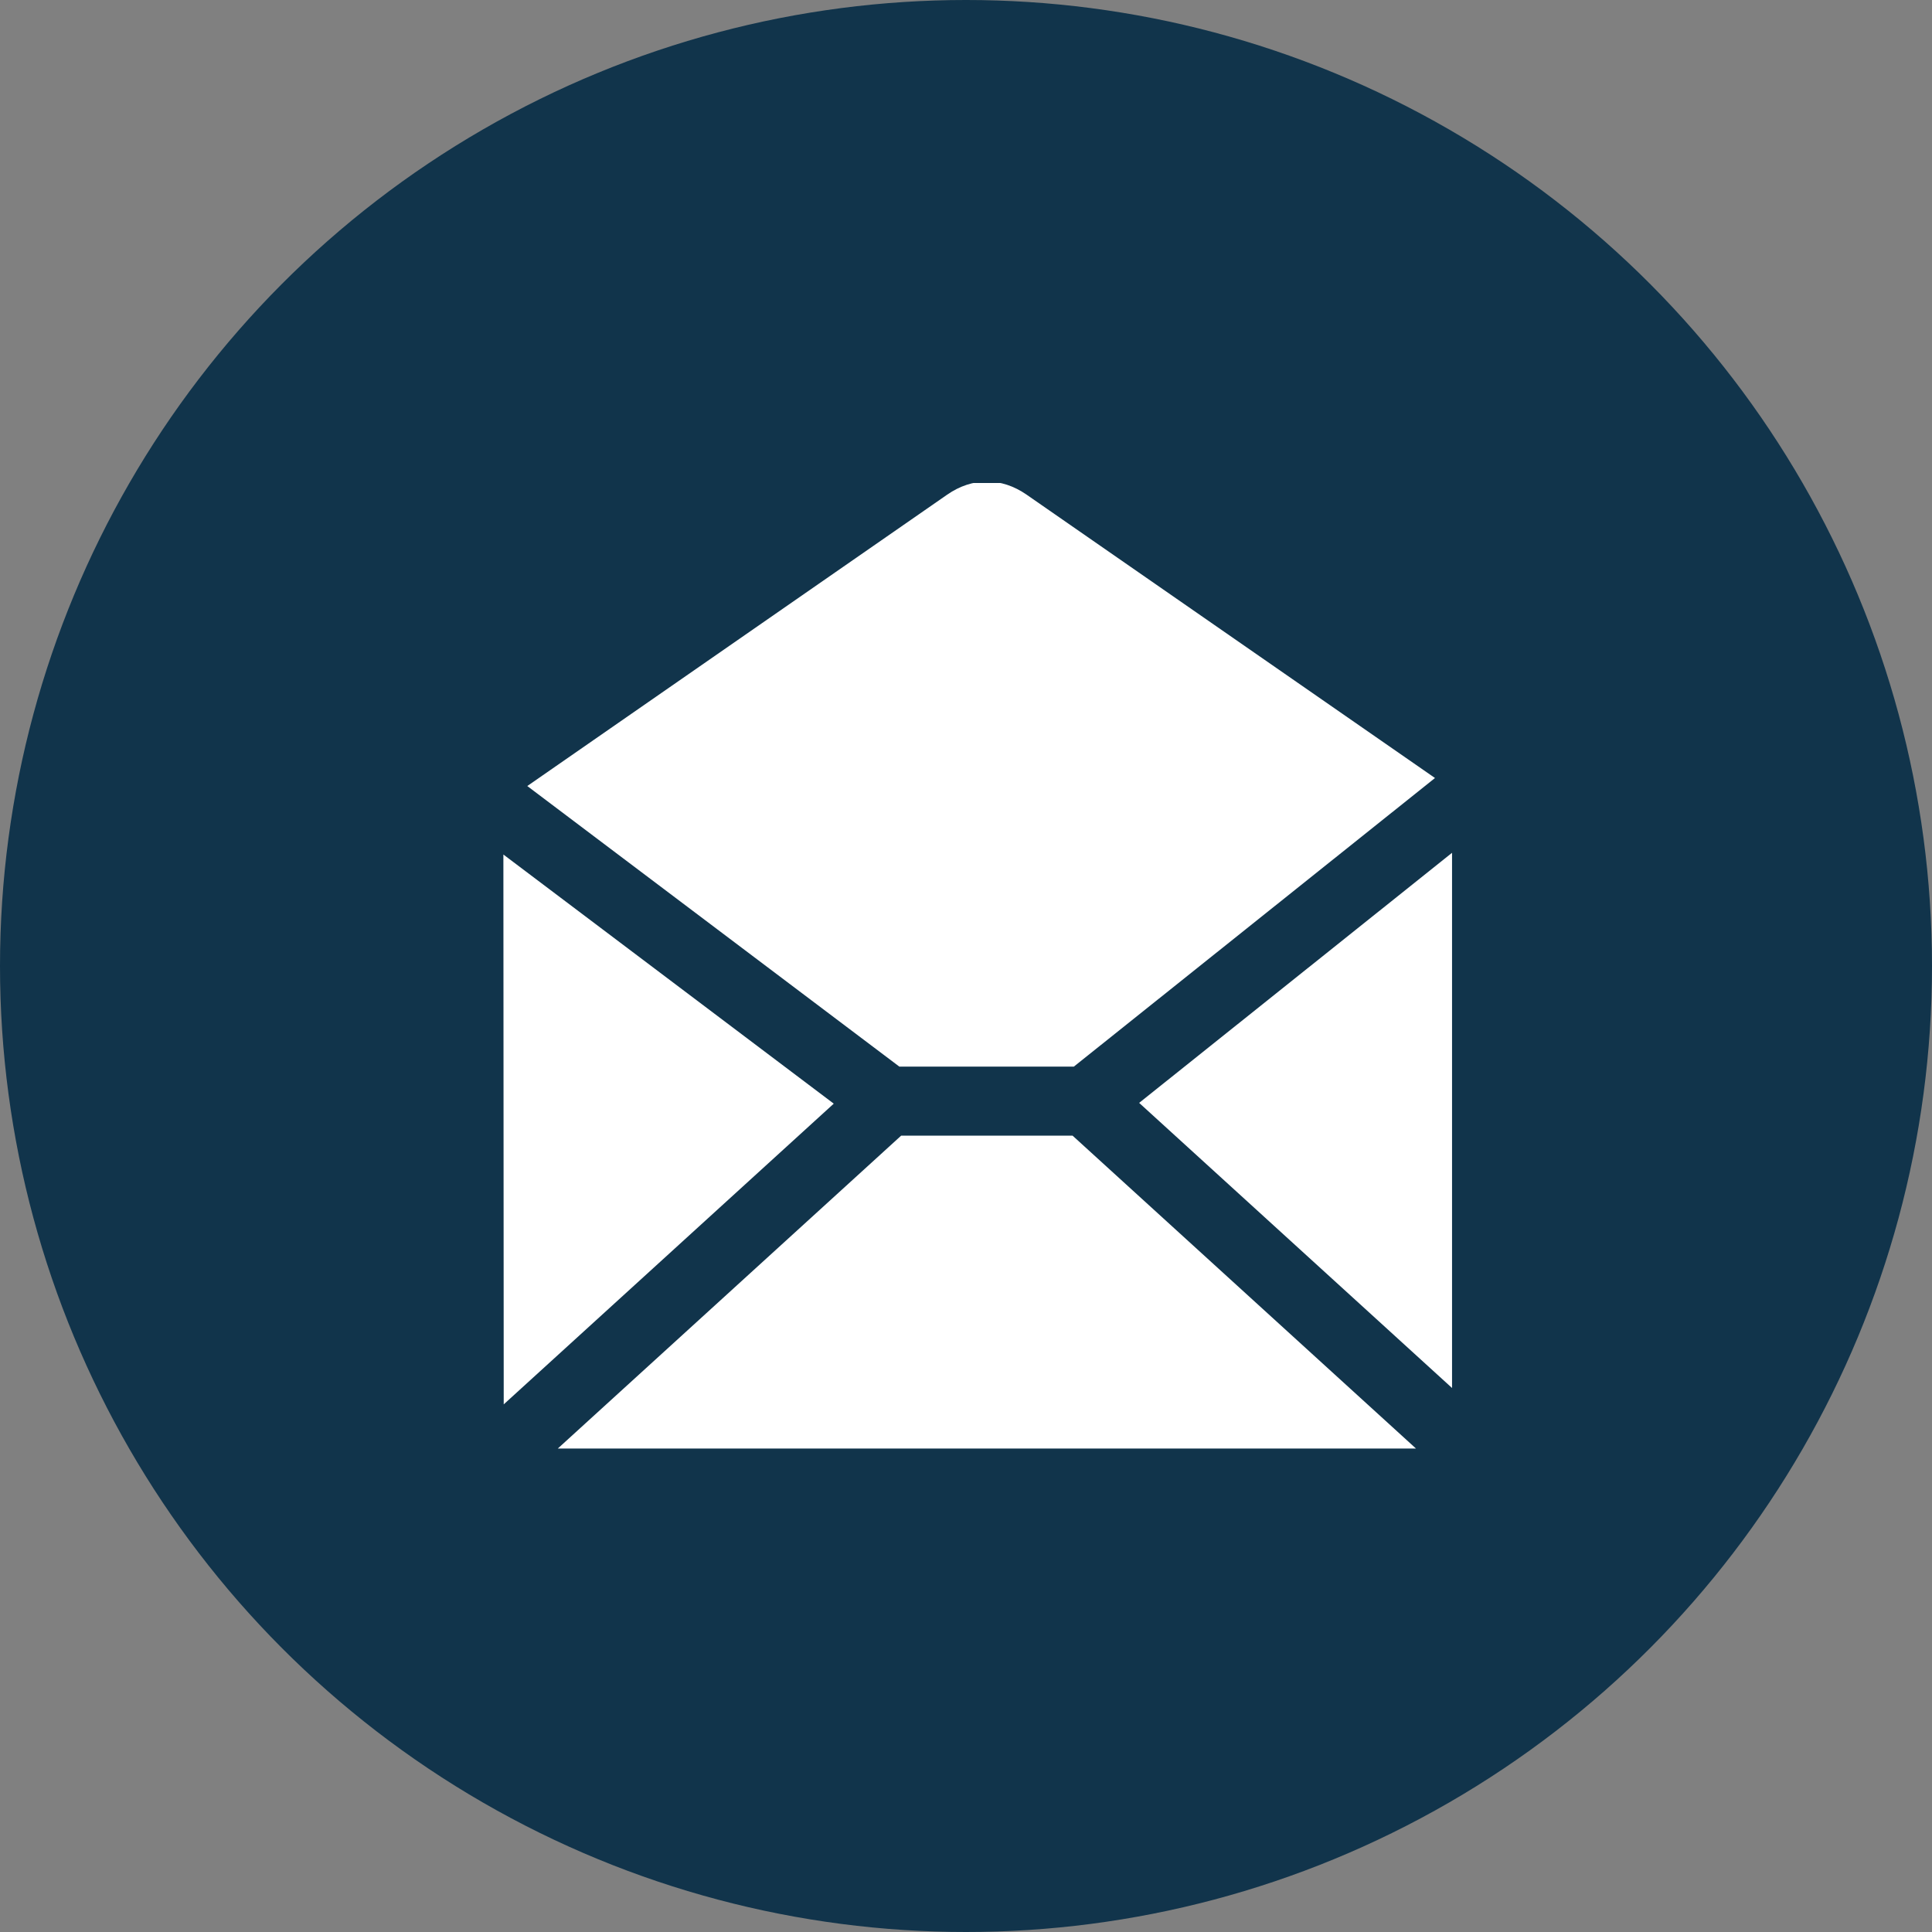
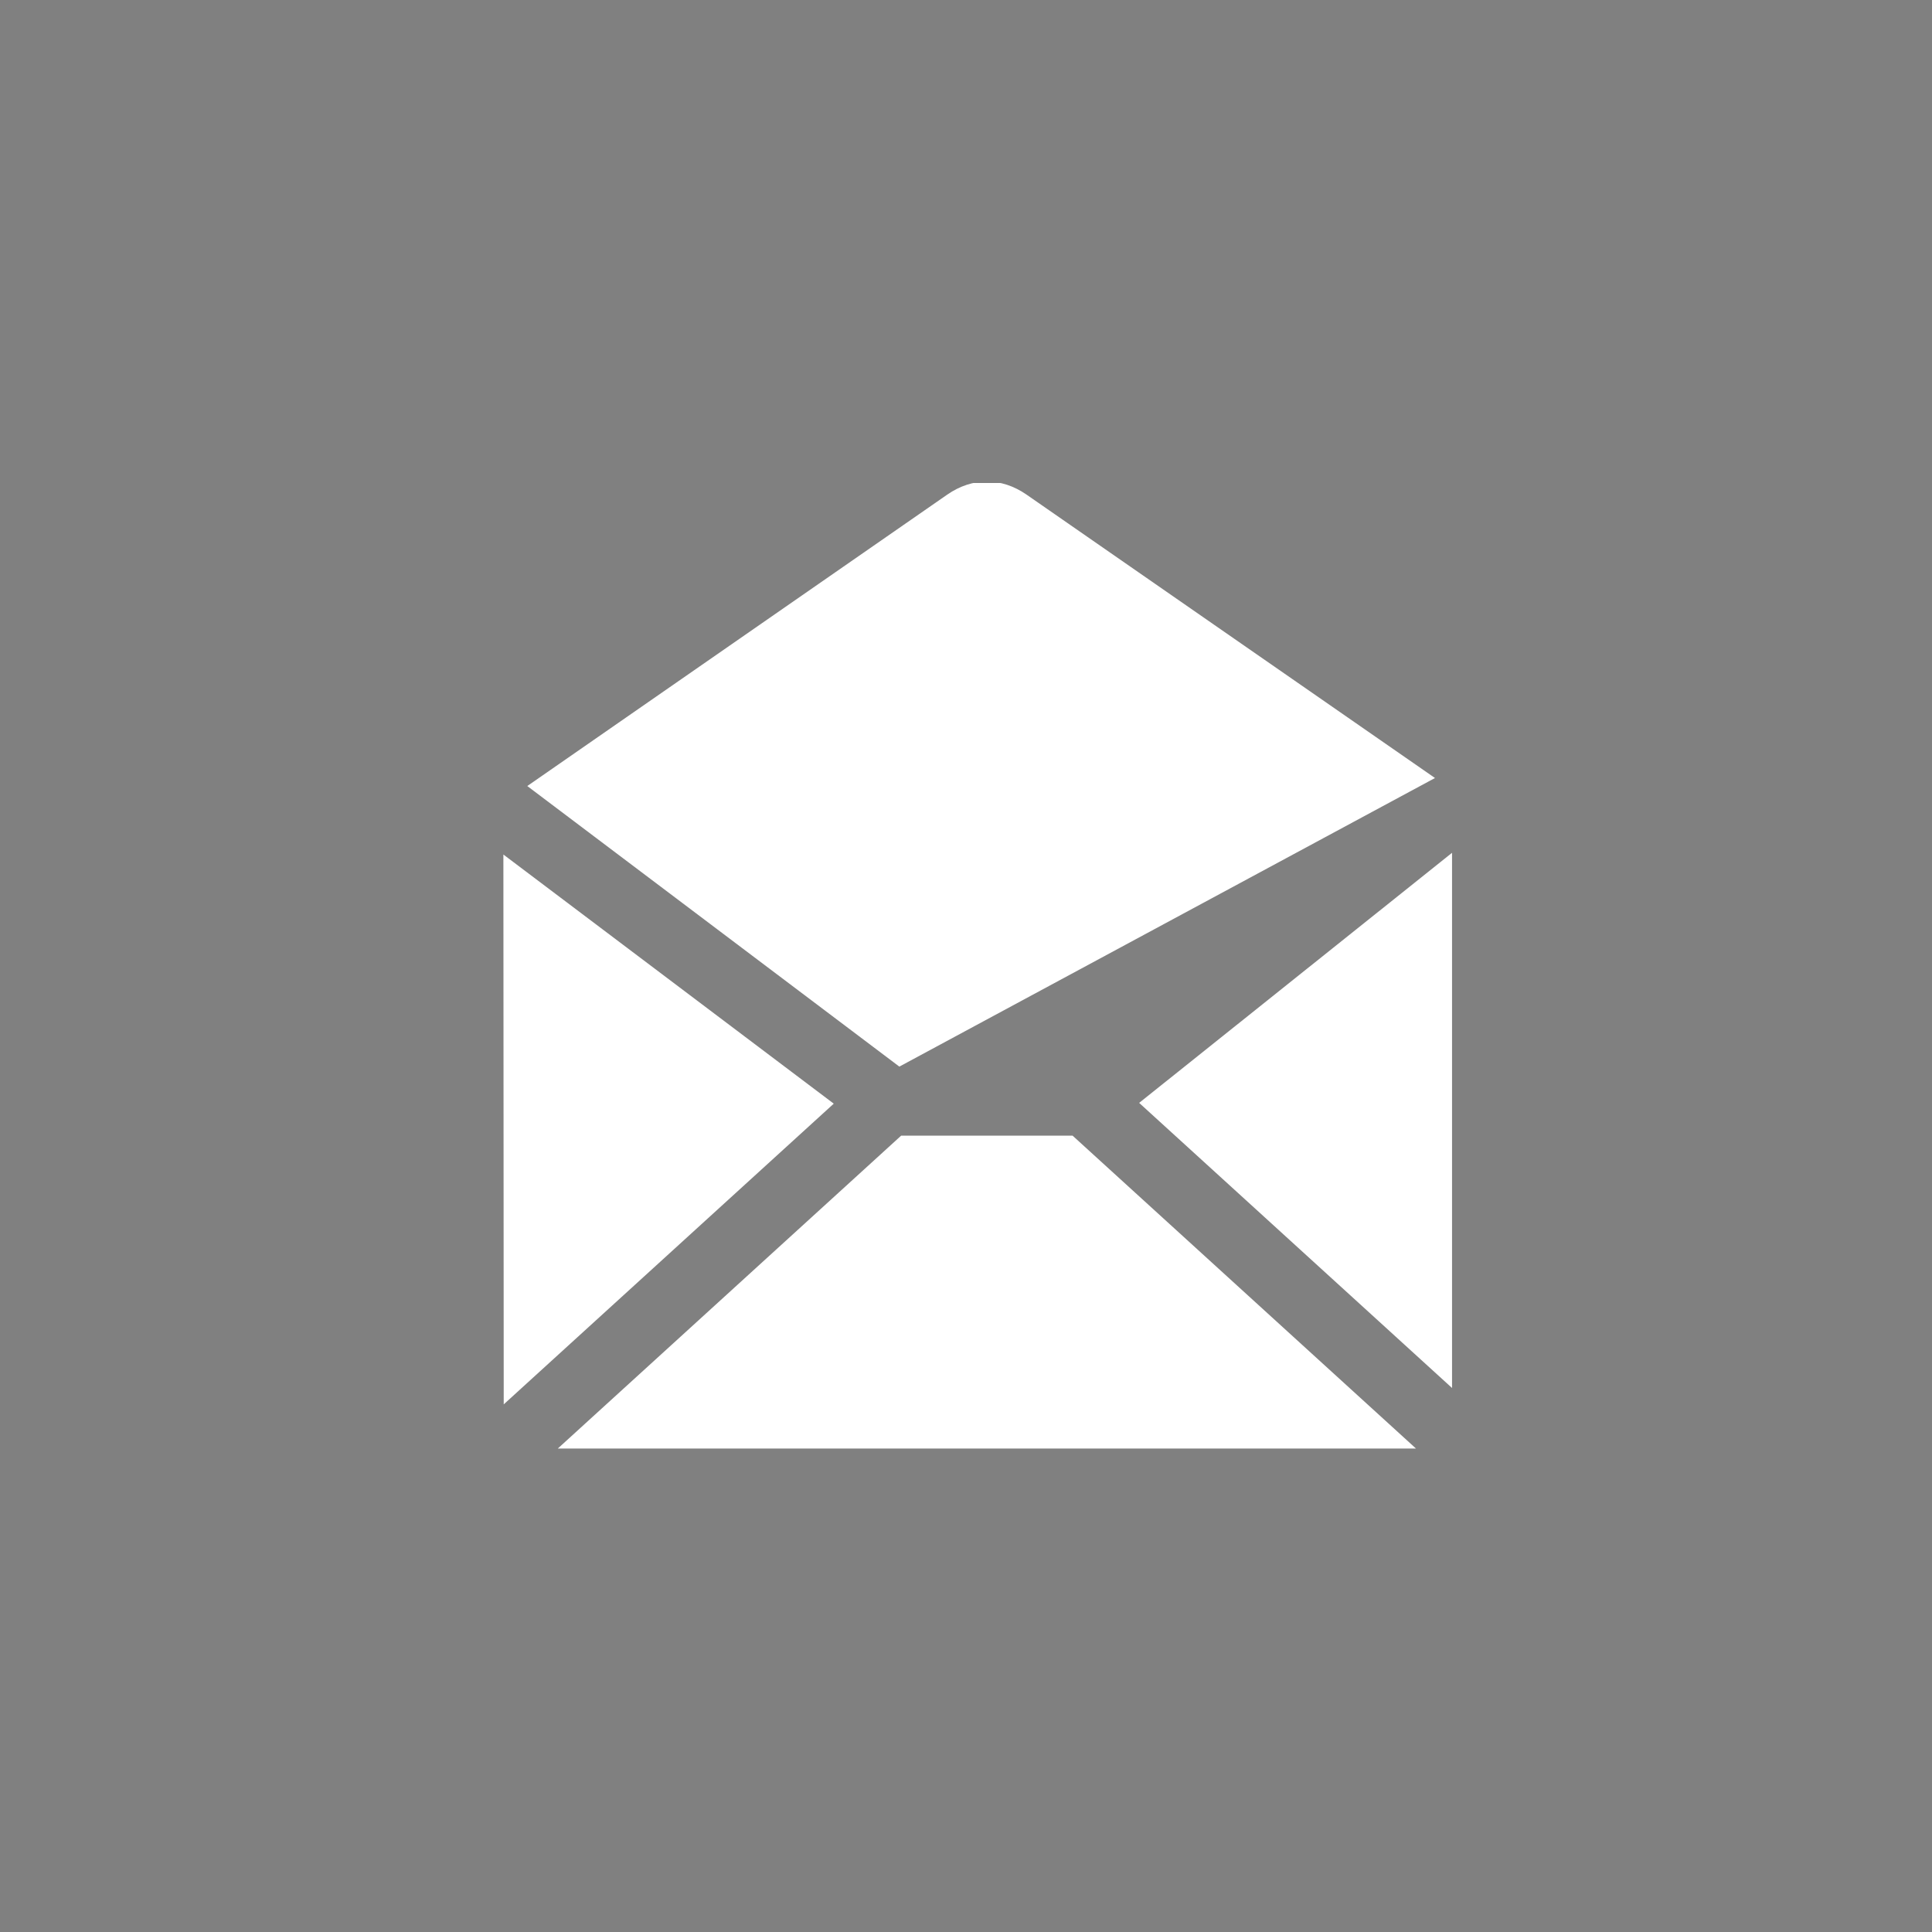
<svg xmlns="http://www.w3.org/2000/svg" width="40" height="40" viewBox="0 0 40 40" fill="none">
  <rect x="0" y="0" width="40" height="40" fill="#808080" stroke="none" />
-   <circle cx="20" cy="20" r="20" fill="#11344B" />
  <g clip-path="url(#clip0_29_181)">
-     <path fill-rule="evenodd" clip-rule="evenodd" d="M10.429 29.076L10.422 17.692L17.262 22.85L10.429 29.076ZM19.611 10.241L10.917 16.274L18.62 22.083H22.233L29.71 16.108L21.254 10.241C20.732 9.879 20.133 9.879 19.611 10.241ZM23.585 22.834L30.435 17.359V29.076L23.585 22.834ZM18.657 23.513L11.549 29.99H29.316L22.207 23.513H18.657Z" fill="white" />
+     <path fill-rule="evenodd" clip-rule="evenodd" d="M10.429 29.076L10.422 17.692L17.262 22.85L10.429 29.076ZM19.611 10.241L10.917 16.274L18.62 22.083L29.71 16.108L21.254 10.241C20.732 9.879 20.133 9.879 19.611 10.241ZM23.585 22.834L30.435 17.359V29.076L23.585 22.834ZM18.657 23.513L11.549 29.99H29.316L22.207 23.513H18.657Z" fill="white" />
  </g>
  <defs>
    <clipPath id="clip0_29_181">
      <rect width="20.042" height="20" fill="white" transform="translate(10.021 10)" />
    </clipPath>
  </defs>
</svg>